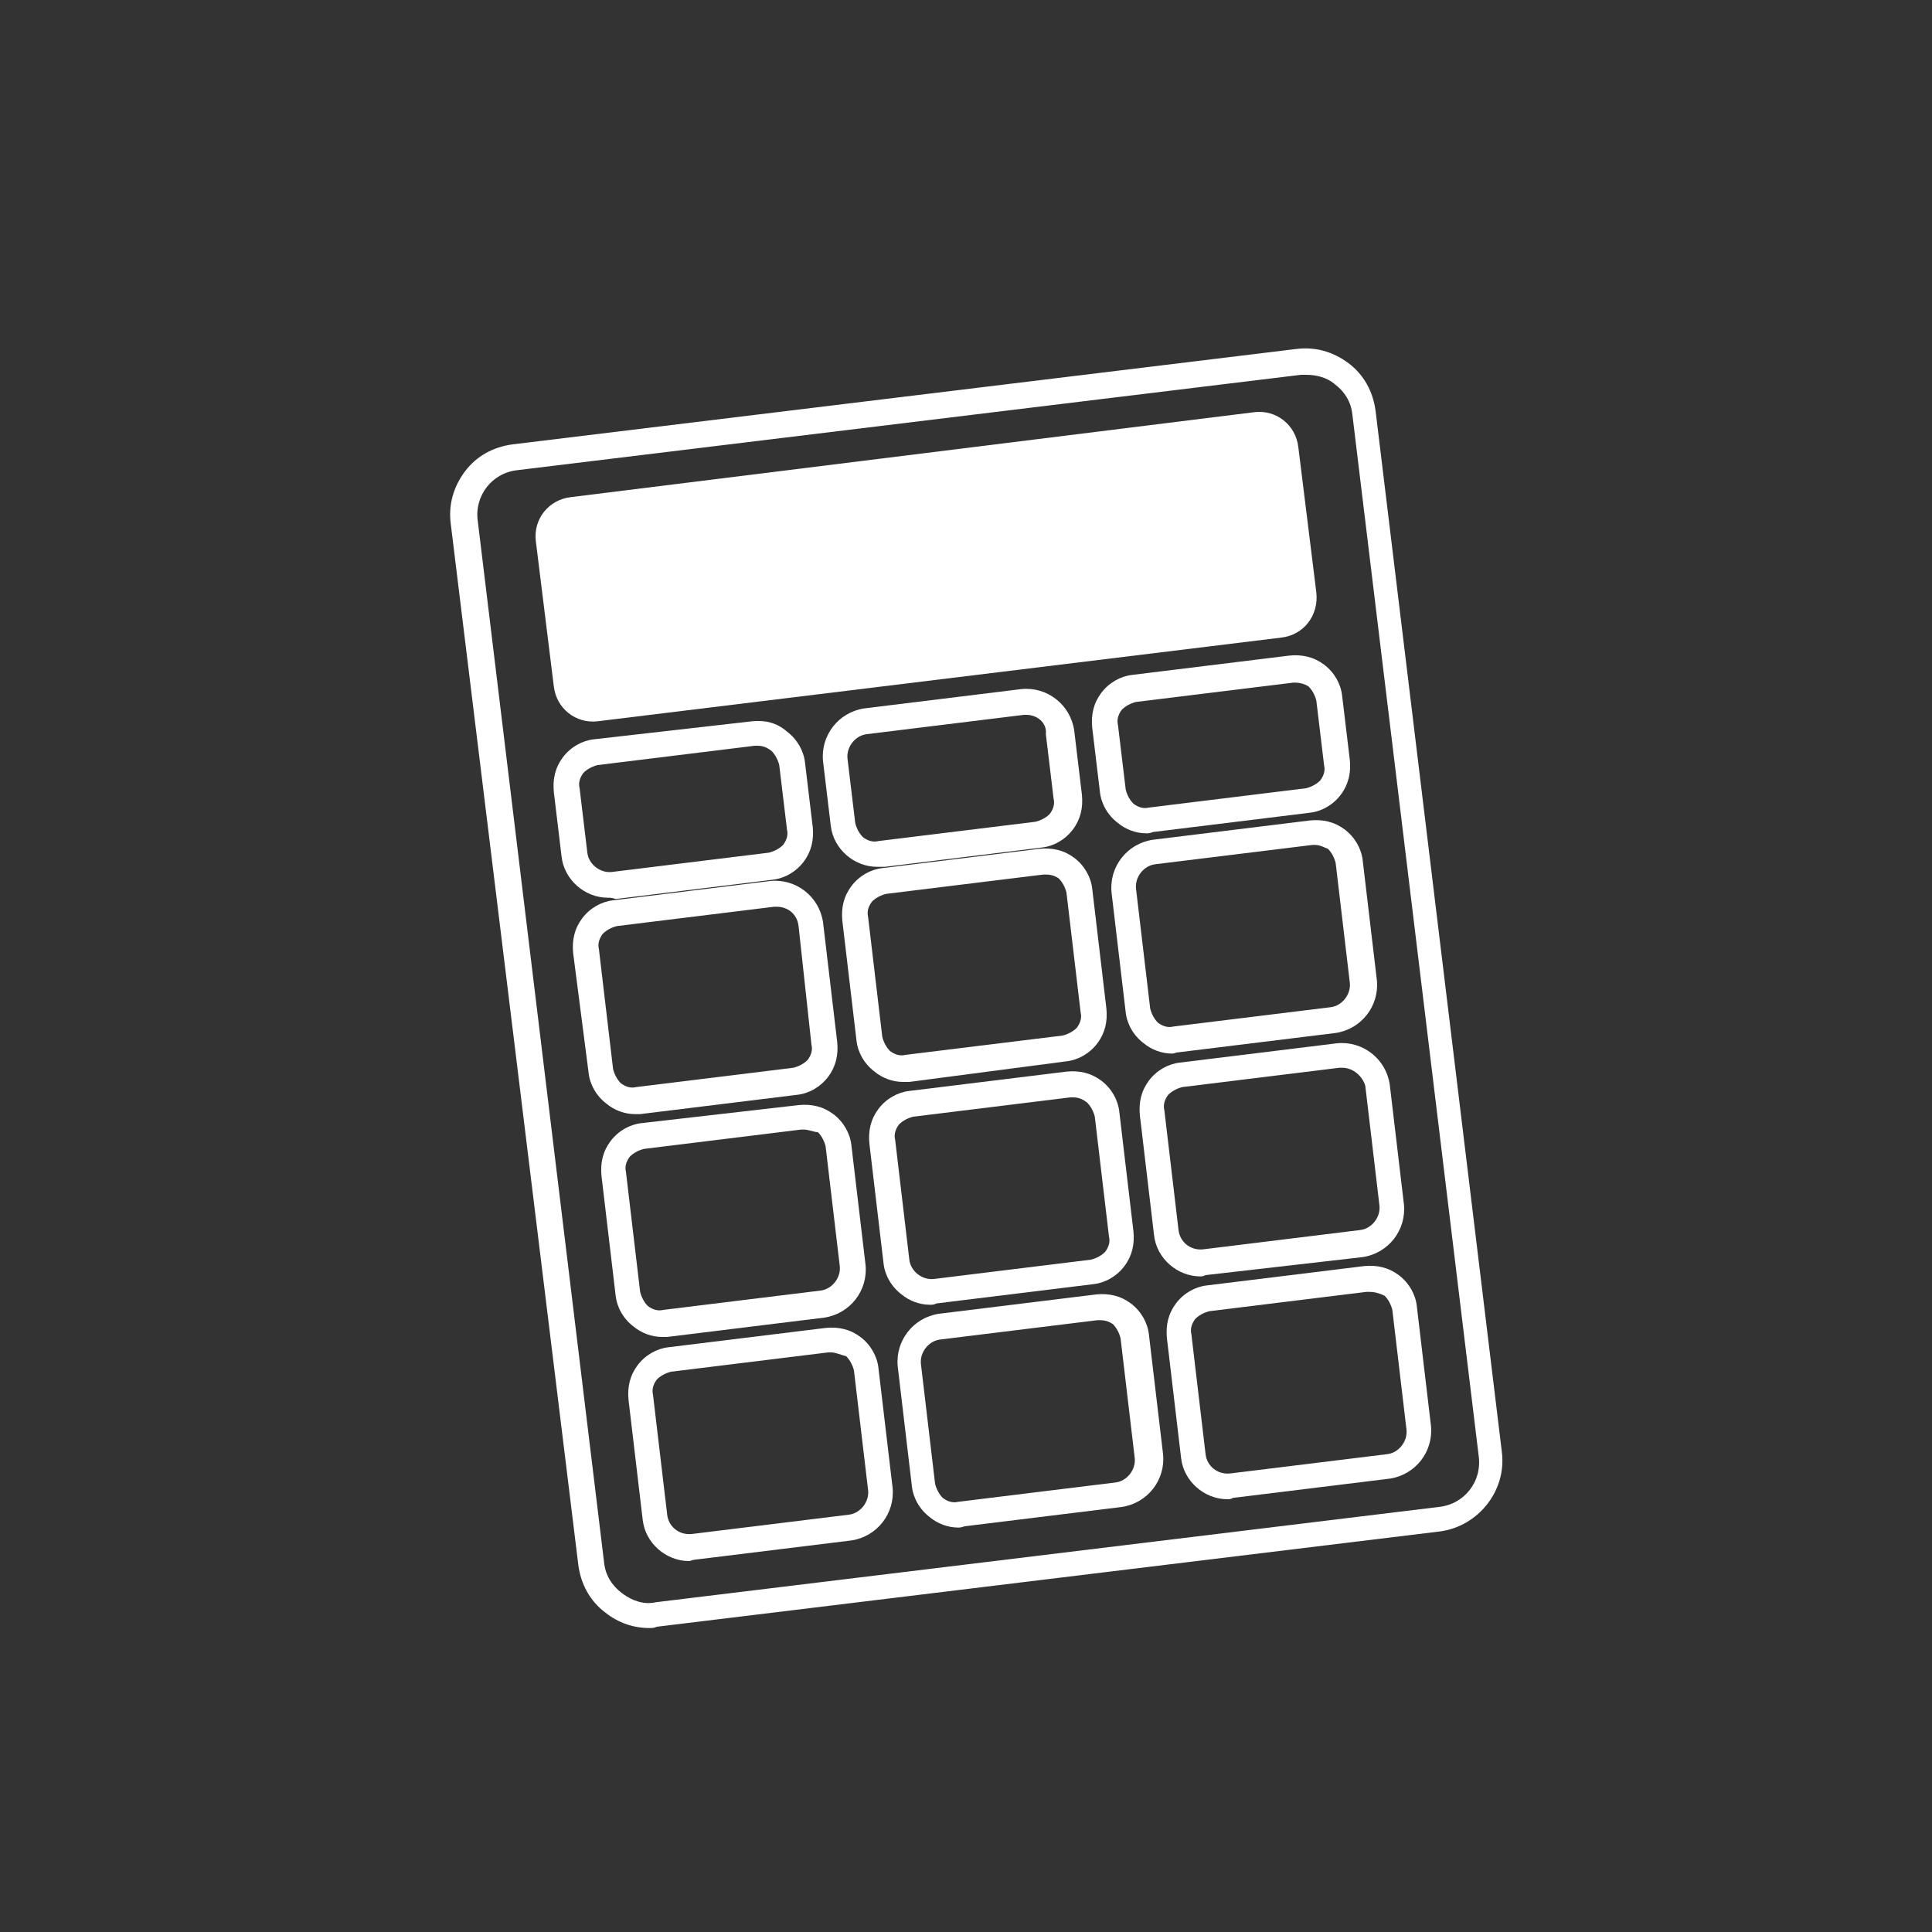
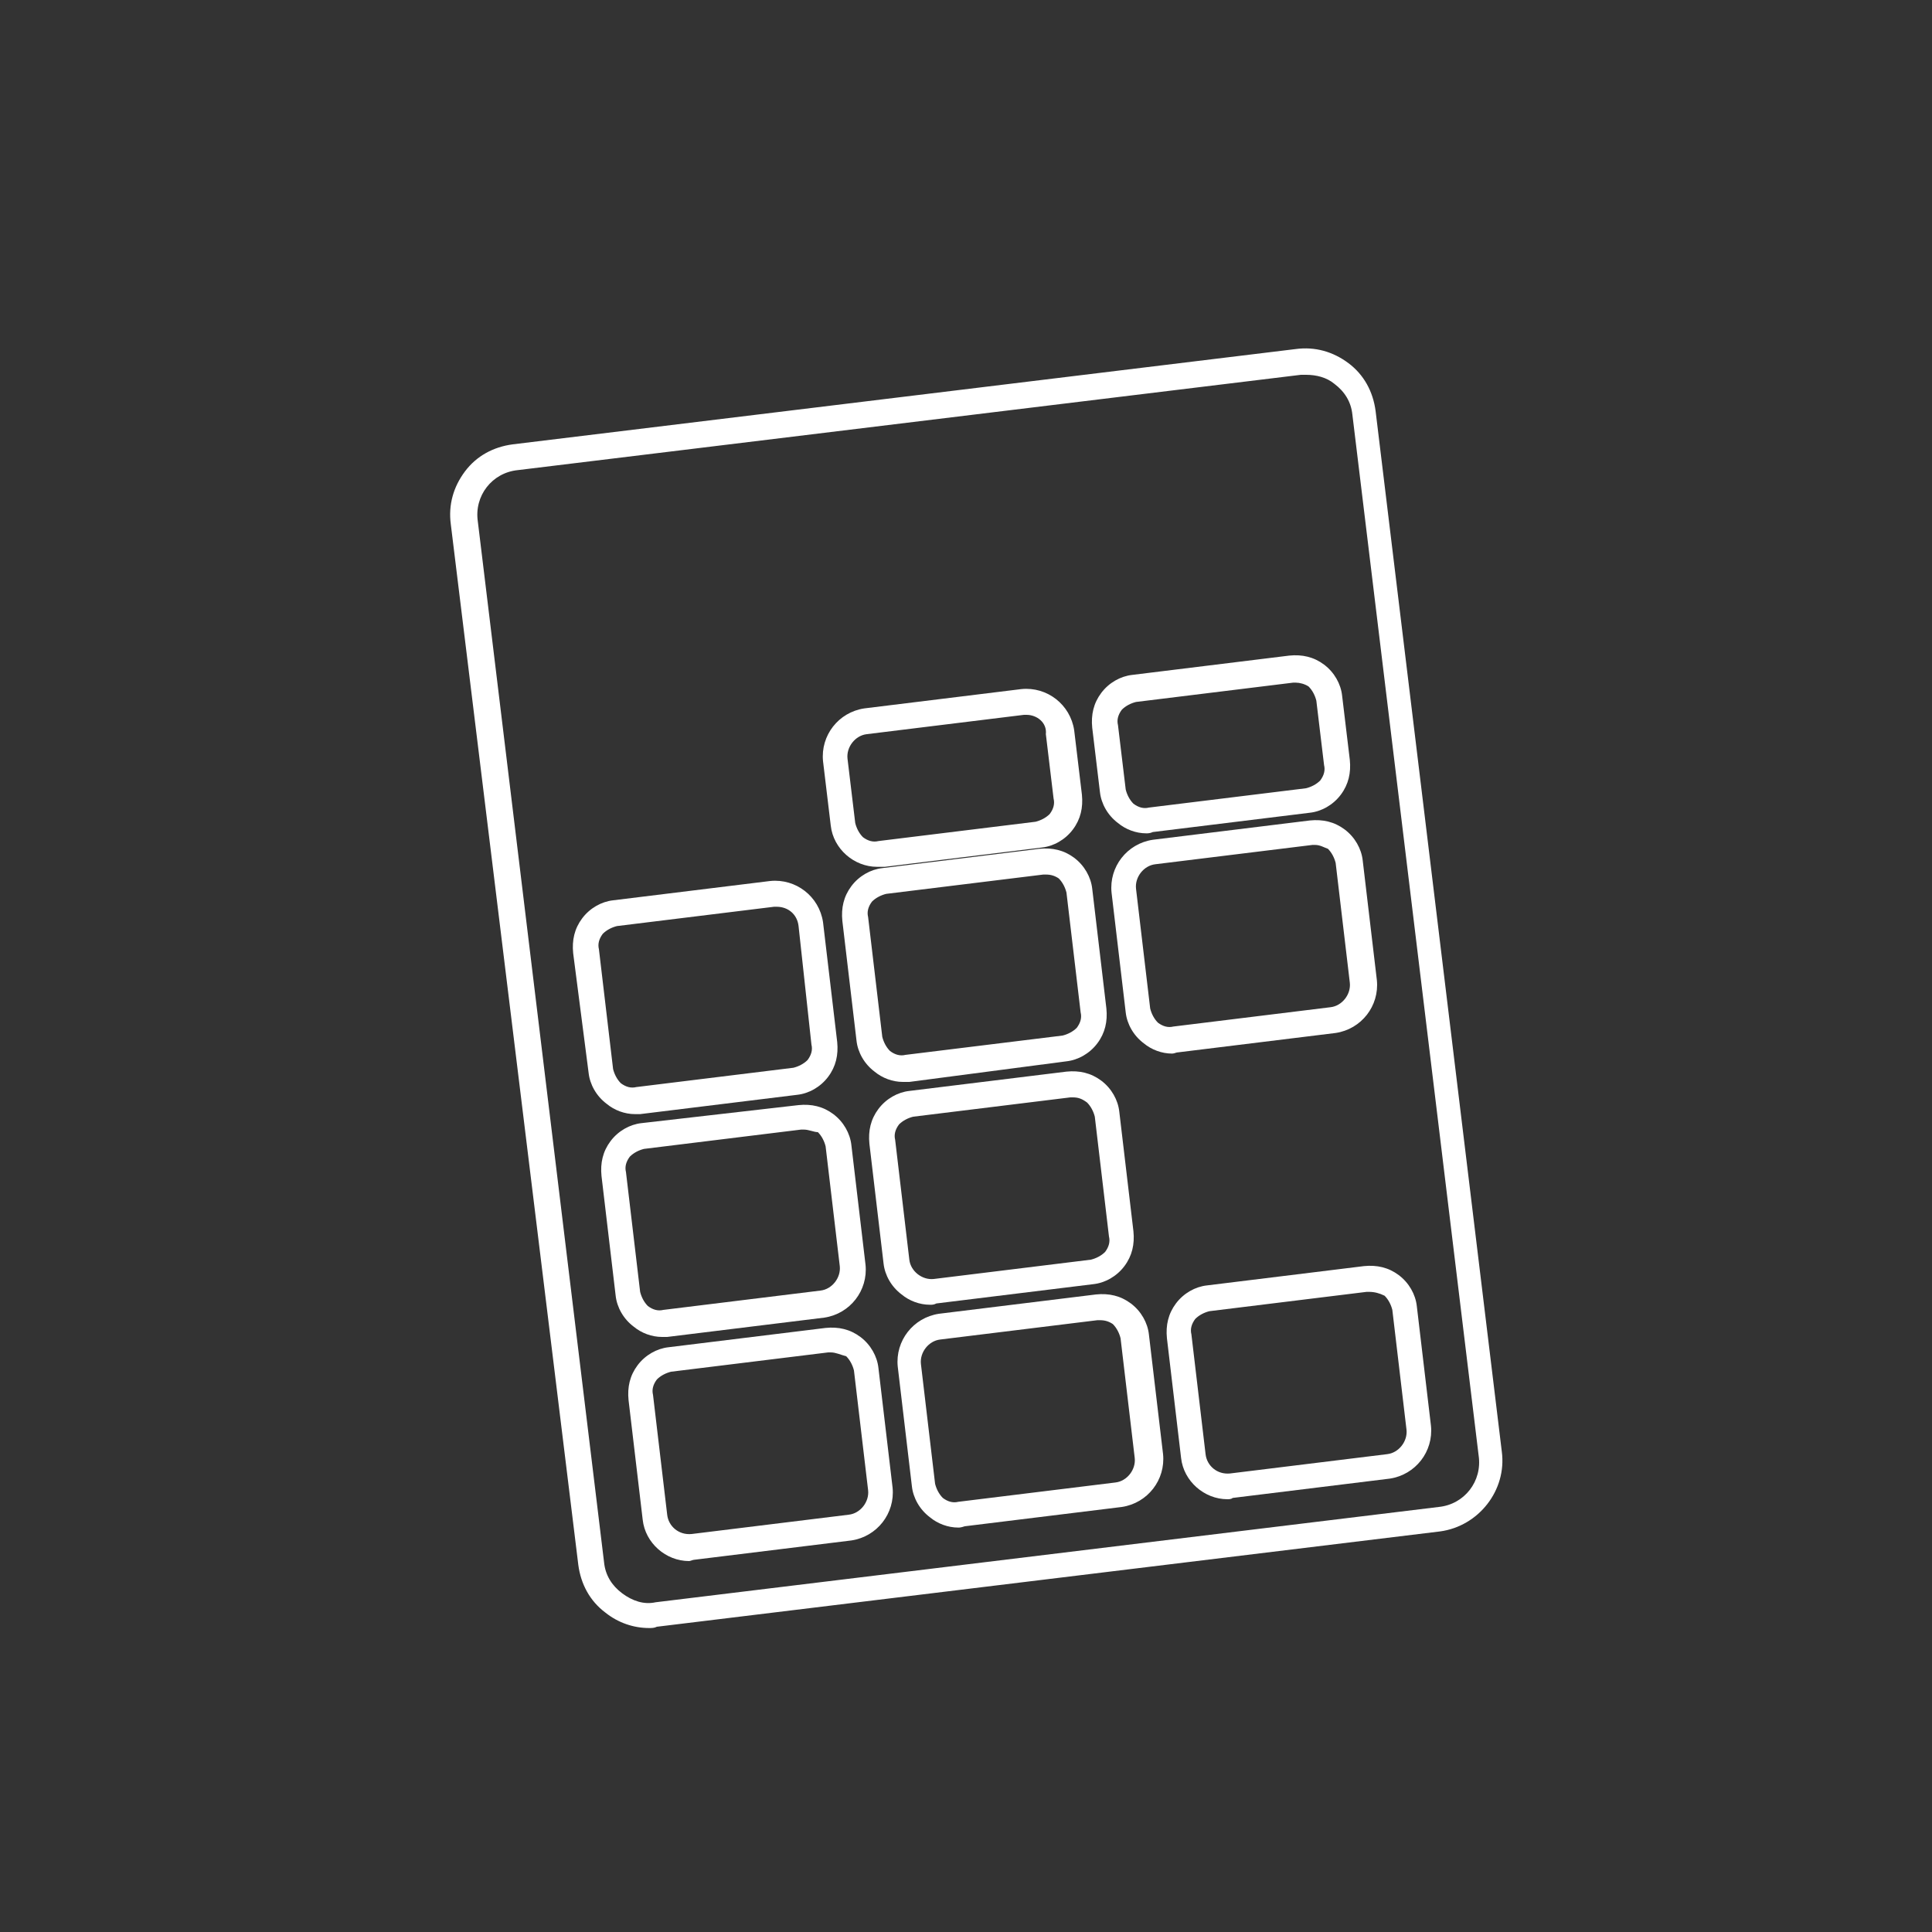
<svg xmlns="http://www.w3.org/2000/svg" id="Слой_1" x="0px" y="0px" viewBox="0 0 150 150" style="enable-background:new 0 0 150 150;" xml:space="preserve">
  <rect x="0" y="0" width="150" height="150" fill="#333333" stroke="none" />
  <style type="text/css"> .st0{display:none;} .st1{display:inline;} .st2{fill:#FFFFFF;} </style>
  <g class="st0">
    <g class="st1">
      <g>
        <path class="st2" d="M84.3,38c-1.1-1.4-1.5-3.3-1.1-5.2c0.4-1.7,1.4-3.1,2.8-4c1.4-0.9,3.2-1.2,4.8-0.9c3.5,0.8,5.7,4.2,4.9,7.7 c-0.8,3.5-4.2,5.7-7.7,4.9l0,0C86.5,40.2,85.2,39.2,84.3,38z M93.1,31.6c-0.6-0.8-1.5-1.5-2.6-1.7c-1.2-0.3-2.4,0-3.4,0.6 c-1,0.6-1.7,1.6-2,2.8c-0.5,2.4,1,4.8,3.4,5.3l0,0c2.4,0.5,4.8-1,5.3-3.4C94.2,33.9,93.8,32.6,93.1,31.6z" />
      </g>
    </g>
    <g class="st1">
      <g>
        <path class="st2" d="M99.9,31.3c-0.1-0.1-0.1-0.2-0.2-0.3c-0.8-1.2-1.1-2.7-0.7-4.2c0.3-1.4,1.2-2.7,2.4-3.5 c1.2-0.8,2.7-1.1,4.2-0.7c1.4,0.3,2.7,1.2,3.5,2.4c0.8,1.2,1.1,2.7,0.7,4.2c-0.3,1.4-1.2,2.7-2.4,3.5c-1.2,0.8-2.7,1.1-4.2,0.7 l0,0C101.9,33.2,100.7,32.4,99.9,31.3z M107.2,26c-0.5-0.7-1.2-1.2-2.1-1.4c-0.9-0.2-1.9,0-2.7,0.5c-0.8,0.5-1.3,1.3-1.6,2.2 c-0.2,0.9,0,1.9,0.5,2.7c0.5,0.8,1.3,1.3,2.2,1.5l0,0c0.9,0.2,1.9,0,2.7-0.5c0.8-0.5,1.3-1.3,1.5-2.2c0.2-0.9,0-1.9-0.5-2.7 C107.3,26.1,107.3,26,107.2,26z" />
      </g>
    </g>
    <g class="st1">
      <g>
        <path class="st2" d="M102.5,46.8c-1-1.4-1.4-3.2-1-4.9c0.7-3.3,4-5.4,7.3-4.7s5.4,4,4.7,7.3c-0.7,3.3-4,5.4-7.3,4.7l0,0 C104.6,48.8,103.4,48,102.5,46.8z M110.8,40.7c-0.6-0.8-1.4-1.4-2.5-1.6c-2.2-0.5-4.5,0.9-4.9,3.2c-0.5,2.2,0.9,4.5,3.2,4.9 c2.2,0.5,4.5-0.9,4.9-3.2C111.8,42.9,111.5,41.7,110.8,40.7z" />
      </g>
    </g>
    <g class="st1">
      <path class="st2" d="M37.9,112.3c-0.5-0.7-0.9-1.5-1.1-2.3c-0.8-2.9,0.7-6.4,4.2-9.5l25.6-23.2l4.7-21.2l-4-0.9 c-1.7-0.4-2.8-2.1-2.5-3.9c0.4-1.8,2.1-2.9,3.9-2.5l33.6,7.4c1.7,0.4,2.8,2.1,2.5,3.9c-0.4,1.8-2.1,2.9-3.9,2.5L98,61.9l-4.7,21.2 l13,31.7c1.7,4.2,1.6,8-0.4,10.4l0,0c-2,2.4-5.7,3.2-10.2,2.2l-50.9-11.2C41.6,115.6,39.3,114.2,37.9,112.3z M73.6,54.6l-5.2,23.8 L42.3,102c-2.9,2.6-4.2,5.4-3.6,7.5c0.6,2.3,2.9,4,6.5,4.8l50.9,11.2c3.7,0.8,6.7,0.2,8.2-1.6c1.5-1.8,1.6-4.9,0.1-8.3L91.3,83.3 l5.2-23.7l4.8,1.1c0.7,0.1,1.3-0.3,1.5-1c0.2-0.7-0.3-1.4-0.9-1.5l-33.6-7.4c-0.7-0.1-1.3,0.3-1.5,1c-0.2,0.7,0.3,1.4,0.9,1.5 L73.6,54.6z" />
    </g>
    <g class="st1">
      <g>
        <g>
          <g>
            <path class="st2" d="M78.3,62.7L71,61l-0.6,2.7l7.3,1.6c0.8,0.2,1.5-0.3,1.7-1.1C79.6,63.6,79.1,62.8,78.3,62.7z" />
          </g>
        </g>
      </g>
      <g>
        <g>
          <g>
            <path class="st2" d="M79.6,56.8l-7.3-1.6l-0.6,2.7l7.3,1.6c0.8,0.2,1.5-0.3,1.7-1.1C80.8,57.7,80.4,57,79.6,56.8z" />
          </g>
        </g>
      </g>
      <g>
        <g>
          <g>
            <path class="st2" d="M77,68.5l-7.3-1.6l-0.6,2.7l7.3,1.6c0.8,0.2,1.5-0.3,1.7-1.1C78.3,69.4,77.8,68.7,77,68.5z" />
          </g>
        </g>
      </g>
      <g>
        <g>
          <g>
            <path class="st2" d="M75.8,74.3l-7.3-1.6l-0.6,2.7l7.3,1.6c0.8,0.2,1.5-0.3,1.7-1.1C77,75.2,76.5,74.5,75.8,74.3z" />
          </g>
        </g>
      </g>
    </g>
  </g>
  <g class="st0">
    <g class="st1">
      <g>
-         <path class="st2" d="M75.2,131.7c-11.2,0-22.5-4.3-31-12.8c-17.1-17.1-17.1-44.9,0-62c3.7-3.7,13.3-10.1,23.3-8.1 c7.3,1.5,12.9,7,16.7,16.5c4.4,10.8,8.9,11.6,18.2,10.8l0.5,0c2.1-0.2,7.1-0.7,11,2.8c3.3,3,4.8,8.2,4.7,15.4 c-0.2,10.3-6.8,19.1-12.4,24.6C97.7,127.4,86.5,131.7,75.2,131.7z M63.7,50.6c-7.3,0-14.5,4.4-17.9,7.8 c-16.2,16.2-16.2,42.7,0,58.9c16.2,16.2,42.7,16.2,58.9,0c5.3-5.3,11.6-13.5,11.7-23.1c0.1-6.6-1.2-11.2-4-13.8 c-3.1-2.8-7.3-2.4-9.3-2.2l-0.5,0c-10.6,0.9-15.8-0.6-20.5-12.2c-3.5-8.8-8.6-13.9-15.1-15.2C66,50.7,64.8,50.6,63.7,50.6z" />
-       </g>
+         </g>
      <g>
        <path class="st2" d="M46.7,79.8c-1.6,0-3.2-0.6-4.4-1.8c-2.4-2.4-2.4-6.3,0-8.8c2.4-2.4,6.3-2.4,8.8,0l0,0c2.4,2.4,2.4,6.3,0,8.8 C49.8,79.2,48.2,79.8,46.7,79.8z M46.7,69.6c-1,0-2.1,0.4-2.8,1.2c-1.6,1.6-1.6,4.1,0,5.7c1.6,1.6,4.1,1.6,5.7,0 c1.6-1.6,1.6-4.1,0-5.7C48.7,70,47.7,69.6,46.7,69.6z" />
      </g>
      <g>
        <path class="st2" d="M65.4,68.3c-1.6,0-3.2-0.6-4.4-1.8c-2.4-2.4-2.4-6.3,0-8.8c2.3-2.3,6.4-2.3,8.8,0c2.4,2.4,2.4,6.3,0,8.8 C68.5,67.7,66.9,68.3,65.4,68.3z M65.4,58.1c-1.1,0-2.1,0.4-2.8,1.2c-1.6,1.6-1.6,4.1,0,5.7c1.6,1.6,4.1,1.6,5.7,0 c1.6-1.6,1.6-4.1,0-5.7C67.4,58.5,66.4,58.1,65.4,58.1z" />
      </g>
      <g>
        <path class="st2" d="M45.8,100.1c-1.6,0-3.2-0.6-4.4-1.8c-2.4-2.4-2.4-6.3,0-8.8c2.4-2.4,6.3-2.4,8.8,0s2.4,6.3,0,8.8 C49,99.5,47.4,100.1,45.8,100.1z M45.8,89.9c-1,0-2.1,0.4-2.8,1.2c-1.6,1.6-1.6,4.1,0,5.7c1.6,1.6,4.1,1.6,5.7,0 c1.6-1.6,1.6-4.1,0-5.7C47.8,90.3,46.8,89.9,45.8,89.9z" />
      </g>
      <g>
        <path class="st2" d="M55.9,117.5c-1.6,0-3.2-0.6-4.4-1.8c-2.4-2.4-2.4-6.3,0-8.8c2.4-2.4,6.3-2.4,8.8,0c2.4,2.4,2.4,6.3,0,8.8 C59.1,116.9,57.5,117.5,55.9,117.5z M55.9,107.3c-1,0-2.1,0.4-2.8,1.2c-1.6,1.6-1.6,4.1,0,5.7c1.6,1.6,4.1,1.6,5.7,0 c1.6-1.6,1.6-4.1,0-5.7C58,107.7,57,107.3,55.9,107.3z" />
      </g>
      <g>
-         <path class="st2" d="M75,124.3c-1.7,0-3.2-0.6-4.4-1.8c-2.4-2.4-2.4-6.3,0-8.8c2.3-2.3,6.4-2.3,8.8,0l0,0c2.4,2.4,2.4,6.3,0,8.8 C78.2,123.7,76.7,124.3,75,124.3z M75,114.1c-1.1,0-2.1,0.4-2.8,1.2c-1.6,1.6-1.6,4.1,0,5.7c1.5,1.5,4.2,1.5,5.7,0 c1.6-1.6,1.6-4.1,0-5.7l0,0C77.1,114.5,76.1,114.1,75,114.1z" />
+         <path class="st2" d="M75,124.3c-1.7,0-3.2-0.6-4.4-1.8c-2.4-2.4-2.4-6.3,0-8.8c2.3-2.3,6.4-2.3,8.8,0l0,0c2.4,2.4,2.4,6.3,0,8.8 C78.2,123.7,76.7,124.3,75,124.3z M75,114.1c-1.1,0-2.1,0.4-2.8,1.2c-1.6,1.6-1.6,4.1,0,5.7c1.5,1.5,4.2,1.5,5.7,0 c1.6-1.6,1.6-4.1,0-5.7l0,0z" />
      </g>
      <g>
        <path class="st2" d="M93.9,119.8c-1.7,0-3.2-0.6-4.4-1.8c-1.2-1.2-1.8-2.7-1.8-4.4c0-1.7,0.6-3.2,1.8-4.4c2.3-2.3,6.4-2.3,8.8,0 l0,0l0,0l0,0c1.2,1.2,1.8,2.7,1.8,4.4c0,1.7-0.6,3.2-1.8,4.4C97.1,119.2,95.5,119.8,93.9,119.8z M93.9,109.6 c-1.1,0-2.1,0.4-2.8,1.2c-0.8,0.8-1.2,1.8-1.2,2.8c0,1.1,0.4,2.1,1.2,2.8c1.5,1.5,4.2,1.5,5.7,0c0.8-0.8,1.2-1.8,1.2-2.8 c0-1.1-0.4-2.1-1.2-2.8l0,0C96,110.1,95,109.6,93.9,109.6z" />
      </g>
      <g>
        <path class="st2" d="M105.4,101.1c-1.7,0-3.2-0.6-4.4-1.8c-2.4-2.4-2.4-6.3,0-8.8c2.3-2.3,6.4-2.3,8.8,0l0,0 c2.4,2.4,2.4,6.3,0,8.8C108.6,100.5,107,101.1,105.4,101.1z M105.4,90.9c-1.1,0-2.1,0.4-2.8,1.2c-1.6,1.6-1.6,4.1,0,5.7 c1.5,1.5,4.2,1.5,5.7,0c1.6-1.6,1.6-4.1,0-5.7l0,0C107.5,91.4,106.5,90.9,105.4,90.9z" />
      </g>
    </g>
    <g class="st1">
      <g>
        <g>
          <g>
            <path class="st2" d="M74.9,85.3c-1.3,0-2.4-0.5-3.3-1.3c-0.9-0.9-1.4-2-1.4-3.3L70.1,63c0-2.6,2.1-4.7,4.7-4.7c0,0,0,0,0,0 c2.6,0,4.7,2.1,4.8,4.6l0.1,17.6c0,1.2-0.5,2.4-1.4,3.3C77.4,84.8,76.2,85.2,74.9,85.3L74.9,85.3C75,85.3,75,85.3,74.9,85.3z M74.8,60.5C74.8,60.5,74.8,60.5,74.8,60.5c-1.4,0-2.6,1.1-2.6,2.5l0.1,17.6c0,0.7,0.3,1.3,0.8,1.7c0.5,0.5,1.2,0.8,1.8,0.7h0 c0.7,0,1.3-0.3,1.8-0.7c0.5-0.5,0.7-1.1,0.7-1.7L77.4,63C77.4,61.6,76.3,60.5,74.8,60.5z" />
          </g>
        </g>
      </g>
      <g>
        <g>
          <g>
            <path class="st2" d="M68.7,64.9l3.4-43.7c0.1-2,1.8-3.5,3.8-3.5c1.9,0.1,3.5,1.6,3.6,3.4L81,64.9c0.1,3.3-2.5,6-5.9,6.2 c-3.4,0.1-6.2-2.4-6.4-5.7C68.7,65.2,68.7,65.1,68.7,64.9z" />
          </g>
        </g>
      </g>
      <g>
        <g>
          <g>
            <path class="st2" d="M68.4,94.8c6.5,5.8,2.2,11.4,2.3,11.4c6.4,0,14-6.4,15.4-15.5c1-6.2-3.8-14-12.2-13.9 C65.5,76.8,59.1,86.5,68.4,94.8z" />
          </g>
        </g>
      </g>
    </g>
  </g>
  <g>
    <g>
      <path class="st2" d="M50.4,126.4c-1.2,0-2.4-0.4-3.4-1.2c-1.2-0.9-1.9-2.2-2.1-3.7L35,40.7c-0.2-1.5,0.2-2.9,1.1-4.1 c0.9-1.2,2.2-1.9,3.7-2.1l60.8-7.4c1.5-0.2,2.9,0.2,4.1,1.1c1.2,0.9,1.9,2.2,2.1,3.7l9.8,80.8c0.4,3-1.8,5.8-4.8,6.2l-60.8,7.4 C50.8,126.4,50.6,126.4,50.4,126.4z M101.4,29.1c-0.1,0-0.3,0-0.4,0l-60.8,7.4c-2,0.2-3.4,2-3.1,4l9.8,80.8c0.1,1,0.6,1.8,1.4,2.4 c0.8,0.6,1.7,0.9,2.6,0.7l60.8-7.4c2-0.2,3.4-2,3.1-4l-9.8-80.8c-0.1-1-0.6-1.8-1.4-2.4C103,29.3,102.2,29.1,101.4,29.1z" />
    </g>
    <g>
-       <path class="st2" d="M99.5,49.5L46.4,56c-1.7,0.2-3.2-1-3.4-2.7l-1.4-11.3c-0.2-1.7,1-3.2,2.7-3.4L97.4,32c1.7-0.2,3.2,1,3.4,2.7 l1.4,11.3C102.4,47.8,101.2,49.3,99.5,49.5z" />
-     </g>
+       </g>
    <g>
-       <path class="st2" d="M47.2,69.7c-1.8,0-3.4-1.4-3.6-3.2l-0.6-5c-0.1-1,0.1-1.9,0.7-2.7c0.6-0.8,1.5-1.3,2.4-1.4L58.4,56 c1-0.1,1.9,0.1,2.7,0.8c0.8,0.6,1.3,1.5,1.4,2.4l0.6,5c0.1,1-0.1,1.9-0.7,2.7c-0.6,0.8-1.5,1.3-2.4,1.4l-12.2,1.5 C47.5,69.7,47.4,69.7,47.2,69.7z M58.8,57.9c-0.1,0-0.1,0-0.2,0l-12.2,1.5c-0.4,0.1-0.8,0.3-1.1,0.6c-0.3,0.4-0.4,0.8-0.3,1.2 l0.6,5c0.1,0.9,1,1.6,1.9,1.5l12.2-1.5c0.4-0.1,0.8-0.3,1.1-0.6c0.3-0.4,0.4-0.8,0.3-1.2l-0.6-5c-0.1-0.4-0.3-0.8-0.6-1.1 C59.5,58,59.2,57.9,58.8,57.9z" />
-     </g>
+       </g>
    <g>
      <path class="st2" d="M68.1,67.3c-1.8,0-3.4-1.4-3.6-3.2l-0.6-5c-0.2-2,1.2-3.8,3.2-4.1l12.2-1.5c2-0.2,3.8,1.2,4.1,3.2l0.6,5 c0.1,1-0.1,1.9-0.7,2.7c-0.6,0.8-1.5,1.3-2.4,1.4l-12.2,1.5C68.4,67.3,68.3,67.3,68.1,67.3z M79.7,55.5c-0.1,0-0.1,0-0.2,0 L67.3,57c-0.9,0.1-1.6,1-1.5,1.9l0.6,5c0.1,0.4,0.3,0.8,0.6,1.1c0.4,0.3,0.8,0.4,1.2,0.3l12.2-1.5c0.4-0.1,0.8-0.3,1.1-0.6 c0.3-0.4,0.4-0.8,0.3-1.2l-0.6-5C81.3,56.1,80.5,55.5,79.7,55.5z" />
    </g>
    <g>
      <path class="st2" d="M89,64.7c-0.8,0-1.6-0.3-2.2-0.8c-0.8-0.6-1.3-1.5-1.4-2.4l-0.6-5c-0.1-1,0.1-1.9,0.7-2.7 c0.6-0.8,1.5-1.3,2.4-1.4l12.2-1.5c1-0.1,1.9,0.1,2.7,0.7c0.8,0.6,1.3,1.5,1.4,2.4l0.6,5c0.1,1-0.1,1.9-0.7,2.7 c-0.6,0.8-1.5,1.3-2.4,1.4l-12.2,1.5C89.3,64.7,89.1,64.7,89,64.7z M100.6,53c-0.1,0-0.1,0-0.2,0l-12.2,1.5 c-0.4,0.1-0.8,0.3-1.1,0.6c-0.3,0.4-0.4,0.8-0.3,1.2l0.6,5c0.1,0.4,0.3,0.8,0.6,1.1c0.4,0.3,0.8,0.4,1.2,0.3l12.2-1.5 c0.4-0.1,0.8-0.3,1.1-0.6c0.3-0.4,0.4-0.8,0.3-1.2l-0.6-5c-0.1-0.4-0.3-0.8-0.6-1.1C101.3,53.1,100.9,53,100.6,53z" />
    </g>
    <g>
      <path class="st2" d="M49.3,86.5c-0.8,0-1.6-0.3-2.2-0.8c-0.8-0.6-1.3-1.5-1.4-2.4L44.5,74c-0.1-1,0.1-1.9,0.7-2.7 c0.6-0.8,1.5-1.3,2.4-1.4l12.2-1.5c2-0.2,3.8,1.2,4.1,3.2l1.1,9.3c0.1,1-0.1,1.9-0.7,2.7c-0.6,0.8-1.5,1.3-2.4,1.4l-12.2,1.5 C49.6,86.5,49.4,86.5,49.3,86.5z M60.3,70.4c-0.1,0-0.1,0-0.2,0l-12.2,1.5c-0.4,0.1-0.8,0.3-1.1,0.6c-0.3,0.4-0.4,0.8-0.3,1.2 l1.1,9.3c0.1,0.4,0.3,0.8,0.6,1.1c0.4,0.3,0.8,0.4,1.2,0.3l12.2-1.5c0.4-0.1,0.8-0.3,1.1-0.6c0.3-0.4,0.4-0.8,0.3-1.2L62,71.9 C61.9,71,61.2,70.4,60.3,70.4z" />
    </g>
    <g>
      <path class="st2" d="M70.1,84c-0.8,0-1.6-0.3-2.2-0.8c-0.8-0.6-1.3-1.5-1.4-2.4l-1.1-9.3c-0.1-1,0.1-1.9,0.7-2.7 c0.6-0.8,1.5-1.3,2.4-1.4l12.2-1.5c1-0.1,1.9,0.1,2.7,0.7c0.8,0.6,1.3,1.5,1.4,2.4l1.1,9.3c0.1,1-0.1,1.9-0.7,2.7 c-0.6,0.8-1.5,1.3-2.4,1.4L70.6,84C70.4,84,70.3,84,70.1,84z M81.2,67.9c-0.1,0-0.1,0-0.2,0l-12.2,1.5c-0.4,0.1-0.8,0.3-1.1,0.6 c-0.3,0.4-0.4,0.8-0.3,1.2l1.1,9.3c0.1,0.4,0.3,0.8,0.6,1.1c0.4,0.3,0.8,0.4,1.2,0.3l12.2-1.5c0.4-0.1,0.8-0.3,1.1-0.6 c0.3-0.4,0.4-0.8,0.3-1.2l-1.1-9.3c-0.1-0.4-0.3-0.8-0.6-1.1C81.9,68,81.6,67.9,81.2,67.9z" />
    </g>
    <g>
      <path class="st2" d="M91,81.8c-0.8,0-1.6-0.3-2.2-0.8c-0.8-0.6-1.3-1.5-1.4-2.4l-1.1-9.3c-0.2-2,1.2-3.8,3.2-4.1l12.2-1.5 c1-0.1,1.9,0.1,2.7,0.7c0.8,0.6,1.3,1.5,1.4,2.4l1.1,9.3c0.2,2-1.2,3.8-3.2,4.1h0l-12.2,1.5C91.3,81.7,91.2,81.8,91,81.8z M102.1,65.6c-0.1,0-0.1,0-0.2,0l-12.2,1.5c-0.9,0.1-1.6,1-1.5,1.9l1.1,9.3c0.1,0.4,0.3,0.8,0.6,1.1c0.4,0.3,0.8,0.4,1.2,0.3 l12.2-1.5c0.9-0.1,1.6-1,1.5-1.9l-1.1-9.3c-0.1-0.4-0.3-0.8-0.6-1.1C102.8,65.8,102.5,65.6,102.1,65.6z" />
    </g>
    <g>
      <path class="st2" d="M51.4,103.8c-0.8,0-1.6-0.3-2.2-0.8c-0.8-0.6-1.3-1.5-1.4-2.4l-1.1-9.3c-0.1-1,0.1-1.9,0.7-2.7 c0.6-0.8,1.5-1.3,2.4-1.4L62,85.8c1-0.1,1.9,0.1,2.7,0.7c0.8,0.6,1.3,1.5,1.4,2.4l1.1,9.3c0.2,2-1.2,3.8-3.2,4.1h0l-12.2,1.5 C51.7,103.8,51.5,103.8,51.4,103.8z M62.4,87.7c-0.1,0-0.1,0-0.2,0L50,89.2c-0.4,0.1-0.8,0.3-1.1,0.6c-0.3,0.4-0.4,0.8-0.3,1.2 l1.1,9.3c0.1,0.4,0.3,0.8,0.6,1.1c0.4,0.3,0.8,0.4,1.2,0.3l12.2-1.5c0.9-0.1,1.6-1,1.5-1.9l-1.1-9.3c-0.1-0.4-0.3-0.8-0.6-1.1 C63.2,87.9,62.8,87.7,62.4,87.7z" />
    </g>
    <g>
      <path class="st2" d="M72.2,101.3c-0.8,0-1.6-0.3-2.2-0.8c-0.8-0.6-1.3-1.5-1.4-2.4l-1.1-9.3c-0.1-1,0.1-1.9,0.7-2.7 c0.6-0.8,1.5-1.3,2.4-1.4l12.2-1.5c1-0.1,1.9,0.1,2.7,0.7c0.8,0.6,1.3,1.5,1.4,2.4l1.1,9.3c0.1,1-0.1,1.9-0.7,2.7 c-0.6,0.8-1.5,1.3-2.4,1.4l-12.2,1.5C72.5,101.3,72.4,101.3,72.2,101.3z M83.3,85.2c-0.1,0-0.1,0-0.2,0l-12.2,1.5 c-0.4,0.1-0.8,0.3-1.1,0.6c-0.3,0.4-0.4,0.8-0.3,1.2l1.1,9.3c0.1,0.9,1,1.6,1.9,1.5l12.2-1.5c0.4-0.1,0.8-0.3,1.1-0.6 c0.3-0.4,0.4-0.8,0.3-1.2L85,86.7c-0.1-0.4-0.3-0.8-0.6-1.1C84,85.3,83.7,85.2,83.3,85.2z" />
    </g>
    <g>
-       <path class="st2" d="M93.2,99.1c-1.8,0-3.4-1.4-3.6-3.2l-1.1-9.3c-0.1-1,0.1-1.9,0.7-2.7c0.6-0.8,1.5-1.3,2.4-1.4l12.2-1.5 c2-0.2,3.8,1.2,4.1,3.2l1.1,9.3c0.2,2-1.2,3.8-3.2,4.1h0L93.6,99C93.4,99.1,93.3,99.1,93.2,99.1z M104.2,82.9c-0.1,0-0.1,0-0.2,0 l-12.2,1.5c-0.4,0.1-0.8,0.3-1.1,0.6c-0.3,0.4-0.4,0.8-0.3,1.2l1.1,9.3c0.1,0.9,0.9,1.6,1.9,1.5l12.2-1.5c0.9-0.1,1.6-1,1.5-1.9 l-1.1-9.3C105.8,83.6,105.1,82.9,104.2,82.9z" />
-     </g>
+       </g>
    <g>
      <path class="st2" d="M53.5,121.2c-1.8,0-3.4-1.4-3.6-3.2l-1.1-9.3c-0.1-1,0.1-1.9,0.7-2.7c0.6-0.8,1.5-1.3,2.4-1.4l12.2-1.5 c1-0.1,1.9,0.1,2.7,0.7c0.8,0.6,1.3,1.5,1.4,2.4l1.1,9.3c0.2,2-1.2,3.8-3.2,4.1h0l-12.2,1.5C53.8,121.1,53.6,121.2,53.5,121.2z M64.5,105c-0.1,0-0.1,0-0.2,0l-12.2,1.5c-0.4,0.1-0.8,0.3-1.1,0.6c-0.3,0.4-0.4,0.8-0.3,1.2l1.1,9.3c0.1,0.9,0.9,1.6,1.9,1.5 l12.2-1.5c0.9-0.1,1.6-1,1.5-1.9l-1.1-9.3c-0.1-0.4-0.3-0.8-0.6-1.1C65.3,105.2,64.9,105,64.5,105z" />
    </g>
    <g>
      <path class="st2" d="M74.4,118.6c-0.8,0-1.6-0.3-2.2-0.8c-0.8-0.6-1.3-1.5-1.4-2.4l-1.1-9.3c-0.2-2,1.2-3.8,3.2-4.1l12.2-1.5 c1-0.1,1.9,0.1,2.7,0.7c0.8,0.6,1.3,1.5,1.4,2.4l1.1,9.3c0.2,2-1.2,3.8-3.2,4.1l-12.2,1.5C74.6,118.6,74.5,118.6,74.4,118.6z M85.4,102.5c-0.1,0-0.1,0-0.2,0L73,104c-0.9,0.1-1.6,1-1.5,1.9l1.1,9.3c0.1,0.4,0.3,0.8,0.6,1.1c0.4,0.3,0.8,0.4,1.2,0.3 l12.2-1.5c0.9-0.1,1.6-1,1.5-1.9l-1.1-9.3c-0.1-0.4-0.3-0.8-0.6-1.1C86.1,102.6,85.8,102.5,85.4,102.5z" />
    </g>
    <g>
      <path class="st2" d="M95.3,116.4c-1.8,0-3.4-1.4-3.6-3.2l-1.1-9.3c-0.1-1,0.1-1.9,0.7-2.7c0.6-0.8,1.5-1.3,2.4-1.4l12.2-1.5 c1-0.1,1.9,0.1,2.7,0.7c0.8,0.6,1.3,1.5,1.4,2.4l1.1,9.3c0.2,2-1.2,3.8-3.2,4.1h0l-12.2,1.5C95.6,116.4,95.4,116.4,95.3,116.4z M106.3,100.3c-0.1,0-0.1,0-0.2,0l-12.2,1.5c-0.4,0.1-0.8,0.3-1.1,0.6c-0.3,0.4-0.4,0.8-0.3,1.2l1.1,9.3c0.1,0.9,0.9,1.6,1.9,1.5 l12.2-1.5c0.9-0.1,1.6-1,1.5-1.9l-1.1-9.3c-0.1-0.4-0.3-0.8-0.6-1.1C107.1,100.4,106.7,100.3,106.3,100.3z" />
    </g>
  </g>
</svg>